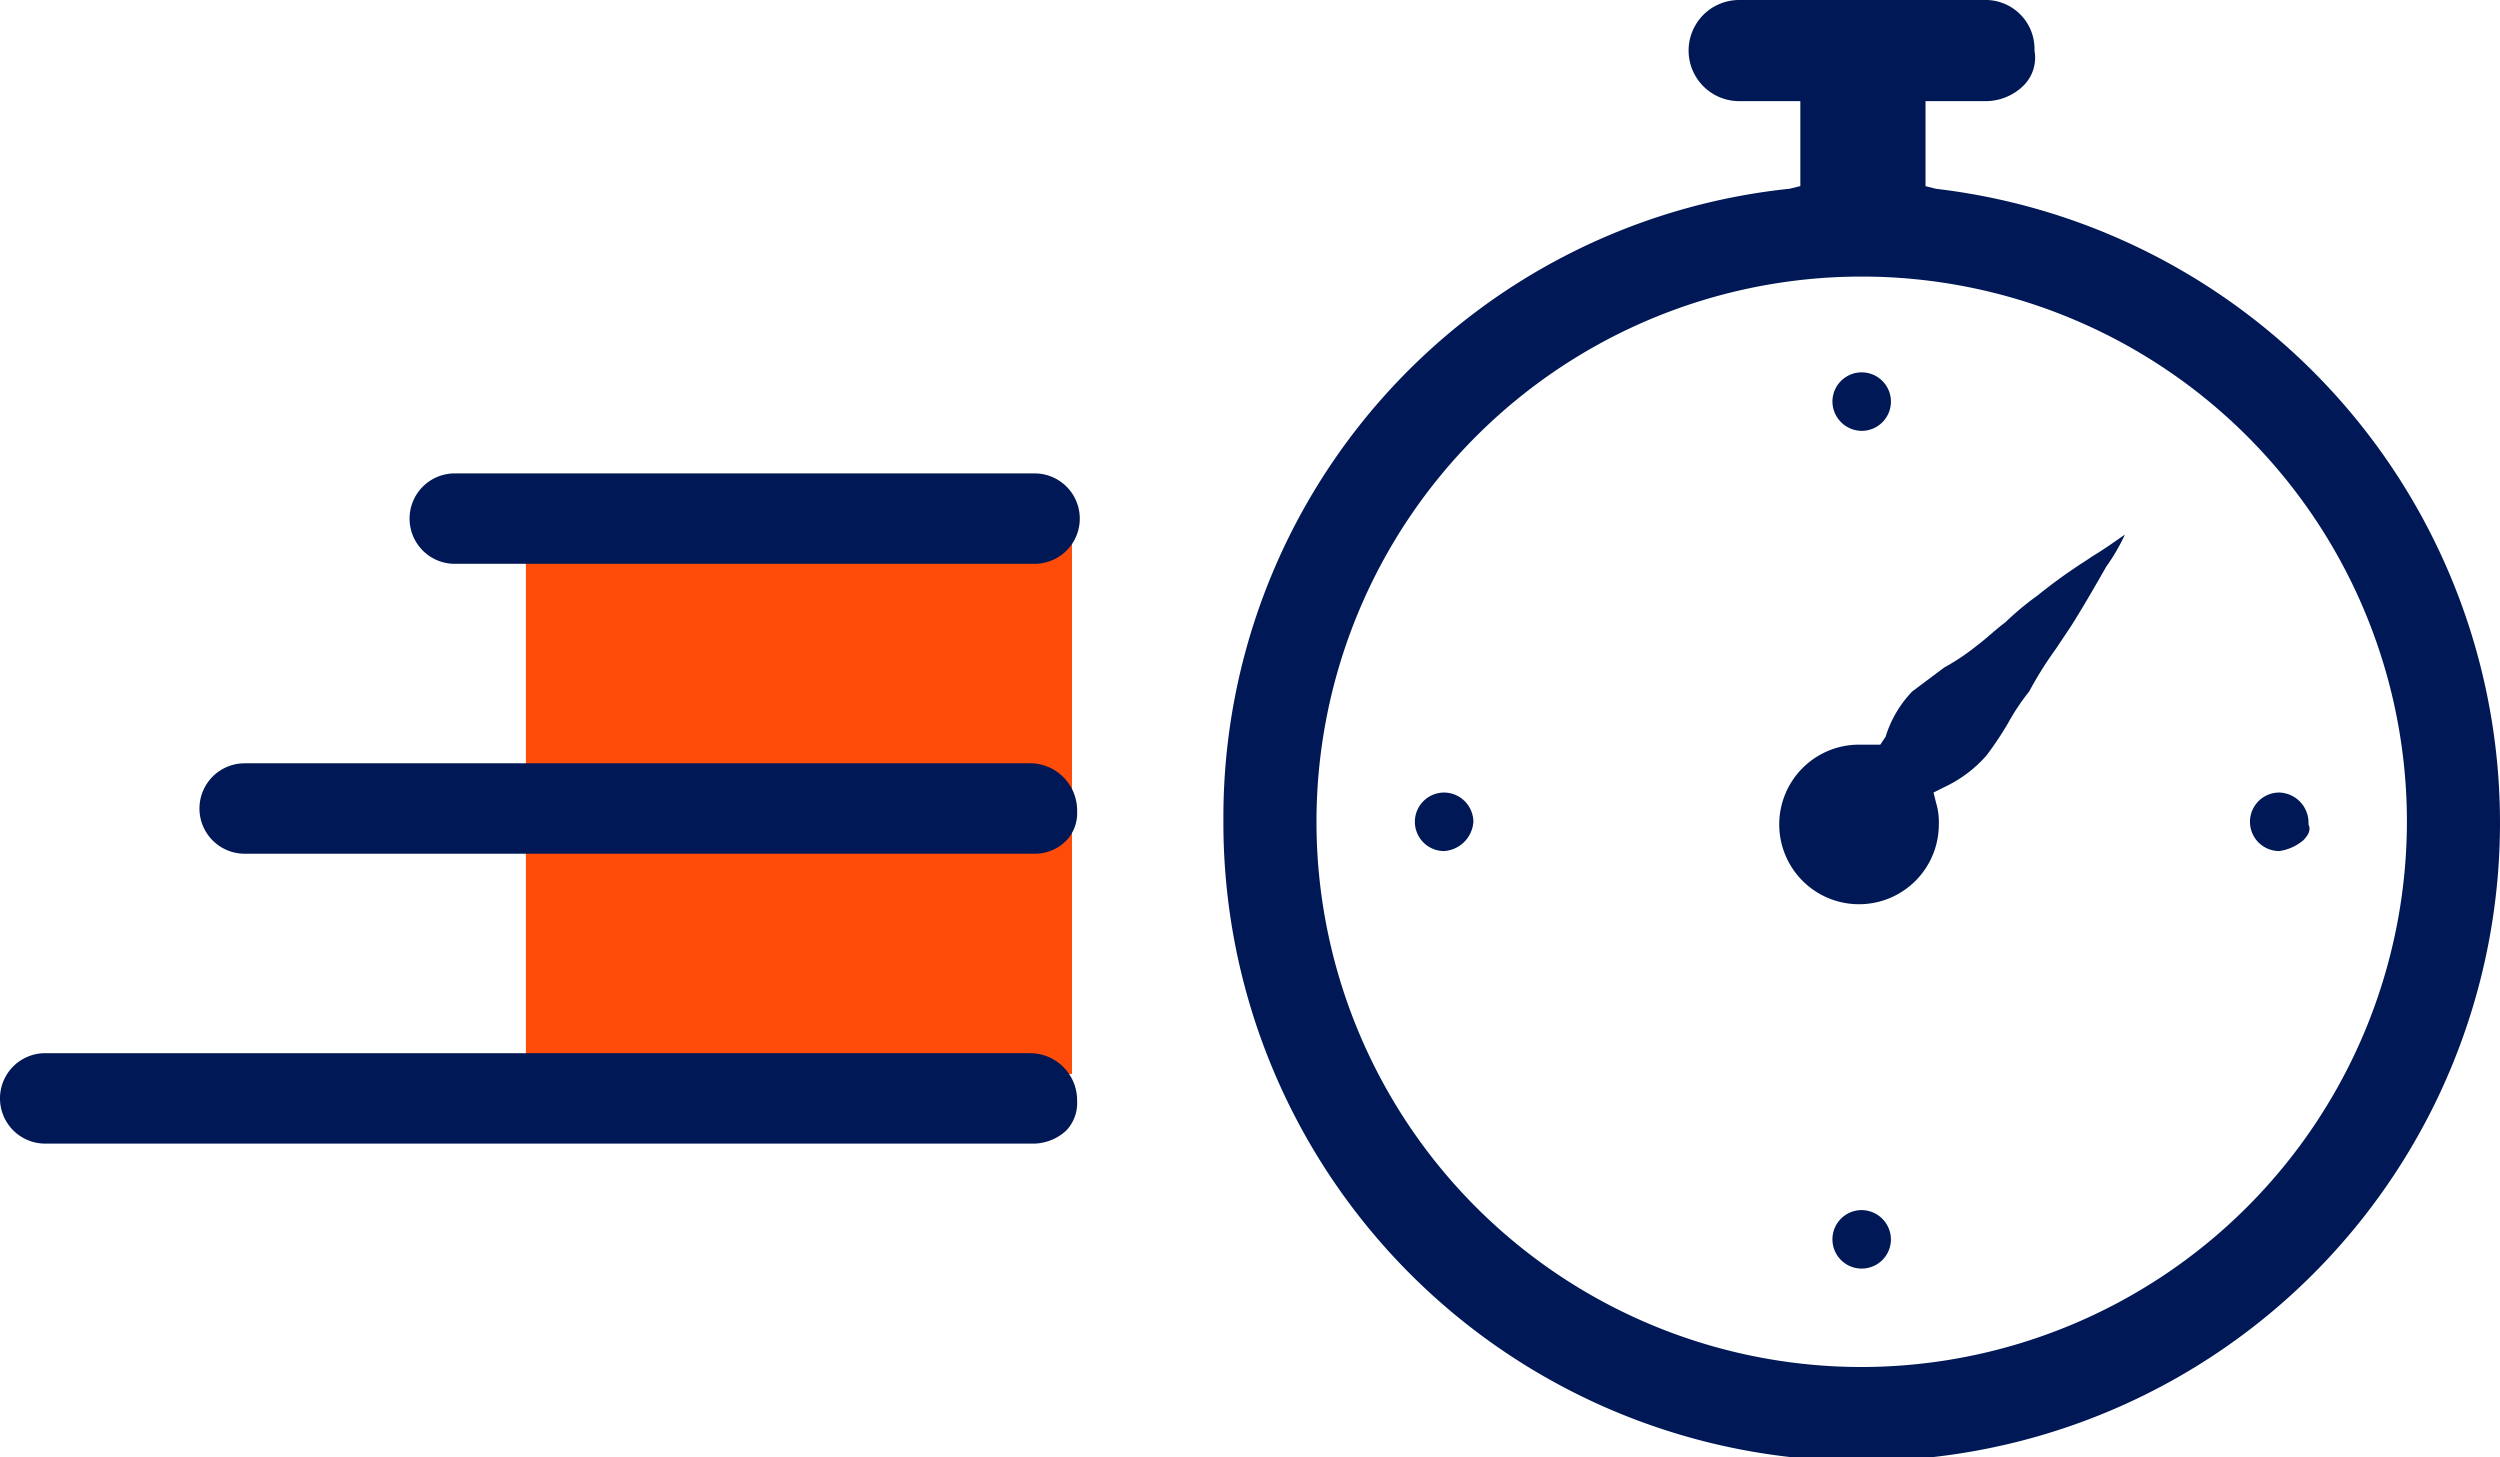
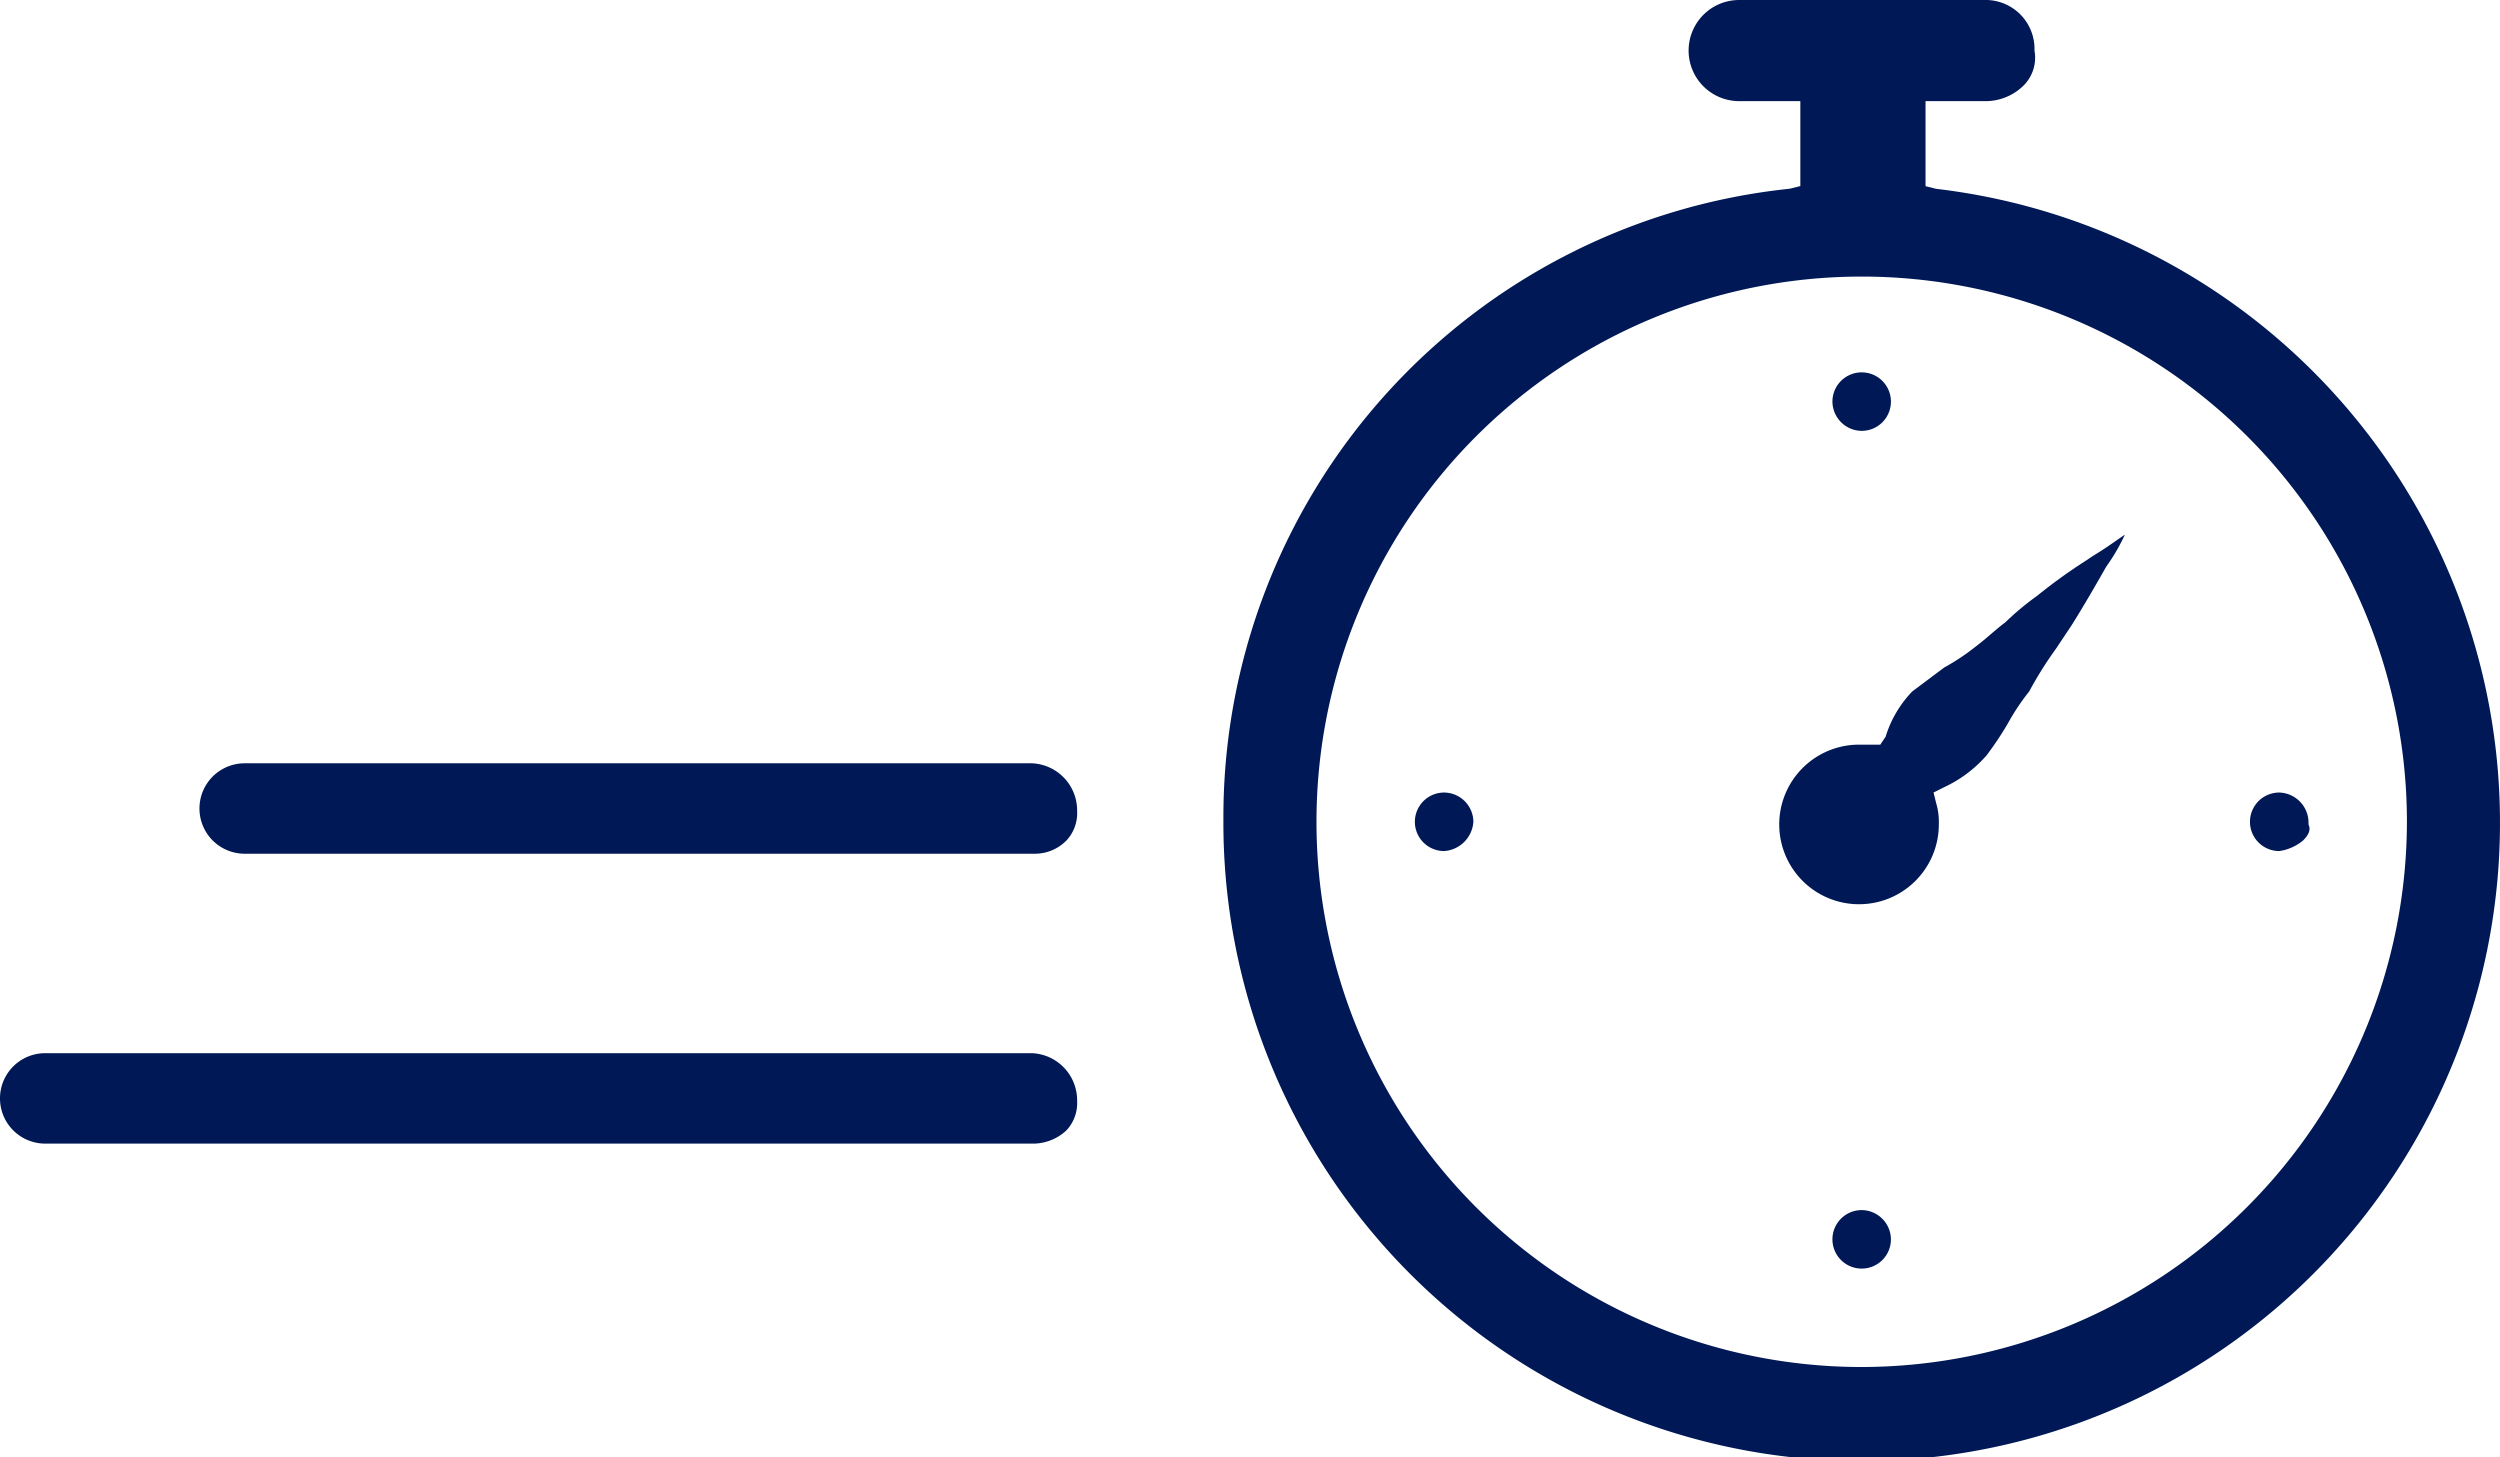
<svg xmlns="http://www.w3.org/2000/svg" width="123.602" height="72.057" viewBox="0 0 123.602 72.057">
  <g id="Group_36866" data-name="Group 36866" transform="translate(-899 -3519.9)">
    <g id="Orange_square" data-name="Orange square" transform="translate(925 3546)">
-       <rect id="Rectangle_9" data-name="Rectangle 9" width="27" height="27" fill="#ff4c09" />
-     </g>
+       </g>
    <g id="noun_fast_359305" transform="translate(896 3497.3)">
      <path id="Path_129" data-name="Path 129" d="M84.24,31.936l-.526-.131V27.6h2.893a2.676,2.676,0,0,0,1.972-.789A1.944,1.944,0,0,0,89.1,25.1a2.418,2.418,0,0,0-2.5-2.5h-12.1a2.5,2.5,0,1,0,0,5h3.024V31.8l-.526.131A31.237,31.237,0,0,0,49,63.1,31.558,31.558,0,1,0,84.24,31.936ZM80.558,90.186a26.956,26.956,0,1,1,26.956-26.956A26.993,26.993,0,0,1,80.558,90.186Z" transform="translate(14.486 0)" fill="#001856" />
      <path id="Path_130" data-name="Path 130" d="M82.655,45.724a13.925,13.925,0,0,0-1.578,1.315c-.526.394-.92.789-1.446,1.183a10.969,10.969,0,0,1-1.578,1.052l-1.578,1.183a5.586,5.586,0,0,0-1.315,2.235l-.263.394H73.845a3.945,3.945,0,1,0,3.945,3.945,3.268,3.268,0,0,0-.131-1.052l-.131-.526.526-.263a6.329,6.329,0,0,0,2.1-1.578,16.418,16.418,0,0,0,1.052-1.578,10.968,10.968,0,0,1,1.052-1.578,18.413,18.413,0,0,1,1.315-2.1l.789-1.183c.657-1.052,1.183-1.972,1.709-2.893a9.806,9.806,0,0,0,.92-1.578c-.394.263-.92.657-1.578,1.052l-.394.263A26.664,26.664,0,0,0,82.655,45.724Z" transform="translate(21.067 6.33)" fill="#001856" />
      <path id="Path_131" data-name="Path 131" d="M57.646,52.4a1.446,1.446,0,0,0,0,2.893,1.554,1.554,0,0,0,1.446-1.446A1.459,1.459,0,0,0,57.646,52.4Z" transform="translate(16.753 9.384)" fill="#001856" />
      <path id="Path_132" data-name="Path 132" d="M89.046,52.4a1.446,1.446,0,1,0,0,2.893,2.363,2.363,0,0,0,1.183-.526c.263-.263.394-.526.263-.789A1.492,1.492,0,0,0,89.046,52.4Z" transform="translate(26.641 9.384)" fill="#001856" />
-       <path id="Path_133" data-name="Path 133" d="M73.346,39.493A1.446,1.446,0,1,0,71.9,38.046,1.459,1.459,0,0,0,73.346,39.493Z" transform="translate(21.697 4.409)" fill="#001856" />
+       <path id="Path_133" data-name="Path 133" d="M73.346,39.493A1.446,1.446,0,1,0,71.9,38.046,1.459,1.459,0,0,0,73.346,39.493" transform="translate(21.697 4.409)" fill="#001856" />
      <path id="Path_134" data-name="Path 134" d="M73.346,68.1a1.446,1.446,0,1,0,1.446,1.446A1.459,1.459,0,0,0,73.346,68.1Z" transform="translate(21.697 14.328)" fill="#001856" />
-       <path id="Path_135" data-name="Path 135" d="M49.3,40.4H20.635a2.235,2.235,0,1,0,0,4.471H49.3a2.235,2.235,0,1,0,0-4.471Z" transform="translate(4.85 5.605)" fill="#001856" />
      <path id="Path_136" data-name="Path 136" d="M51.657,51.3H12.735a2.235,2.235,0,0,0,0,4.471H51.788a2.178,2.178,0,0,0,1.578-.657,1.977,1.977,0,0,0,.526-1.446A2.333,2.333,0,0,0,51.657,51.3Z" transform="translate(2.362 9.038)" fill="#001856" />
      <path id="Path_137" data-name="Path 137" d="M54.019,62.2H5.235a2.235,2.235,0,1,0,0,4.471H54.15a2.426,2.426,0,0,0,1.578-.657,1.977,1.977,0,0,0,.526-1.446A2.333,2.333,0,0,0,54.019,62.2Z" transform="translate(0 12.47)" fill="#001856" />
    </g>
  </g>
</svg>